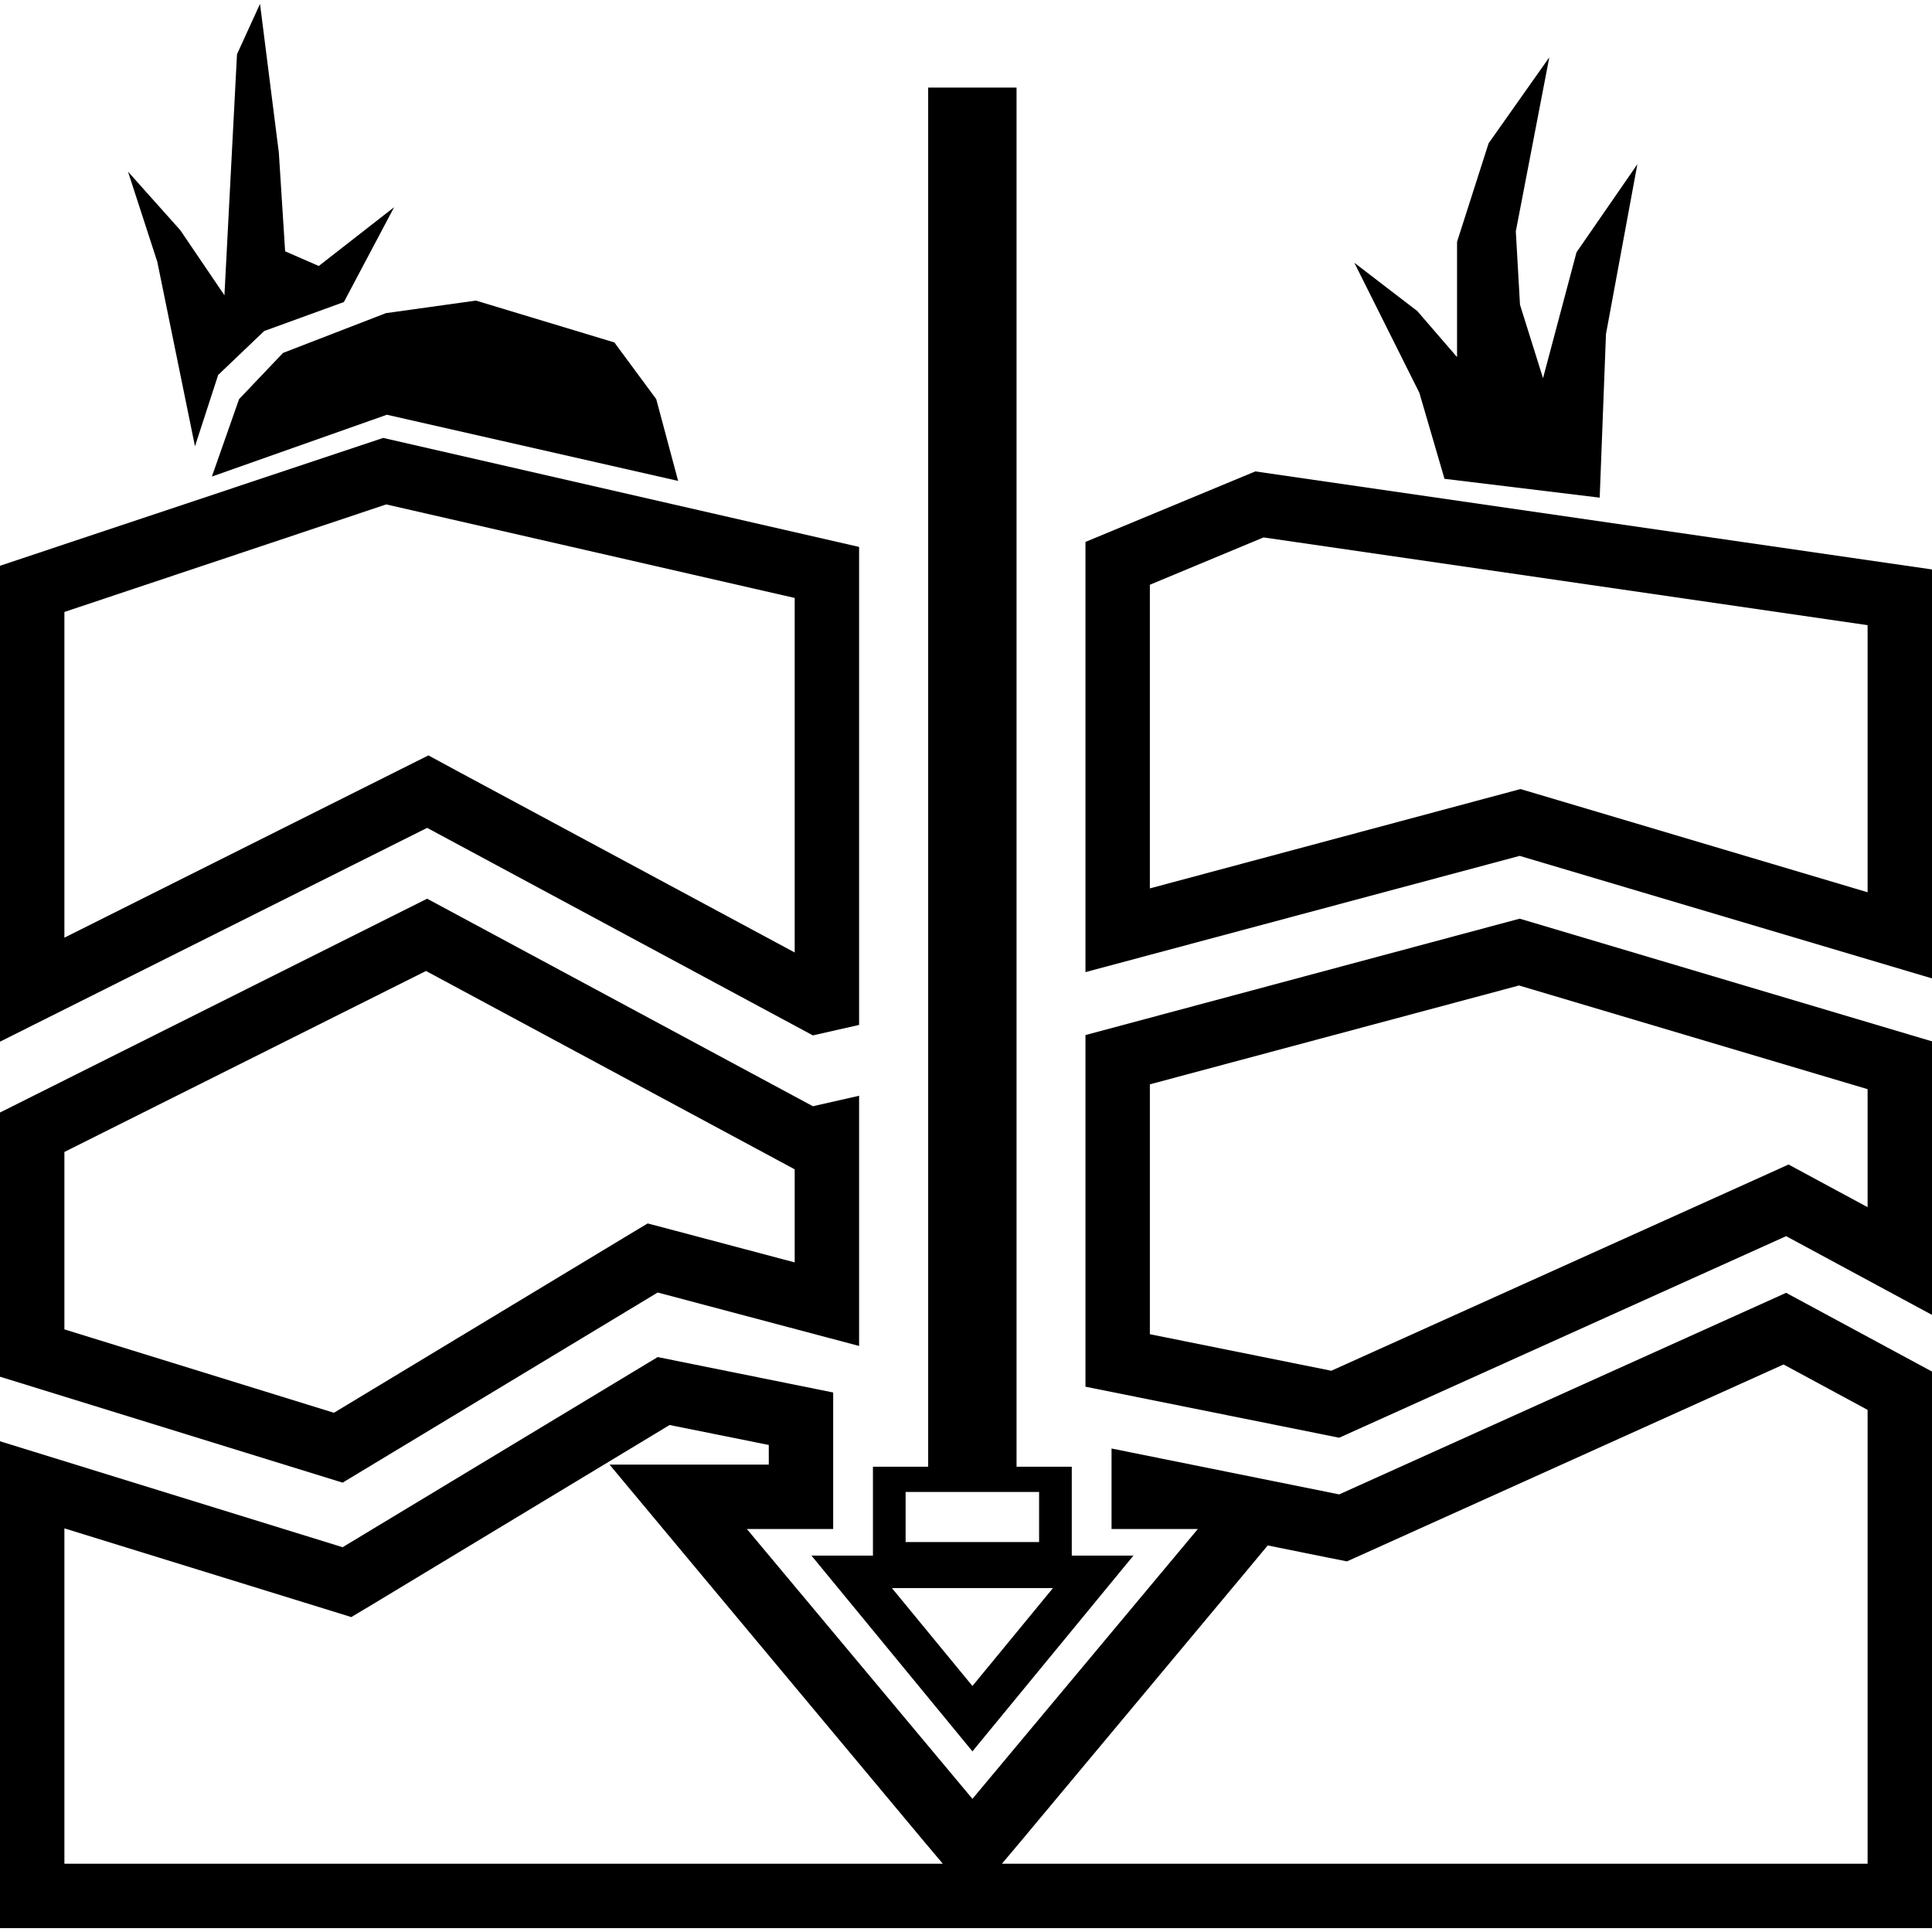
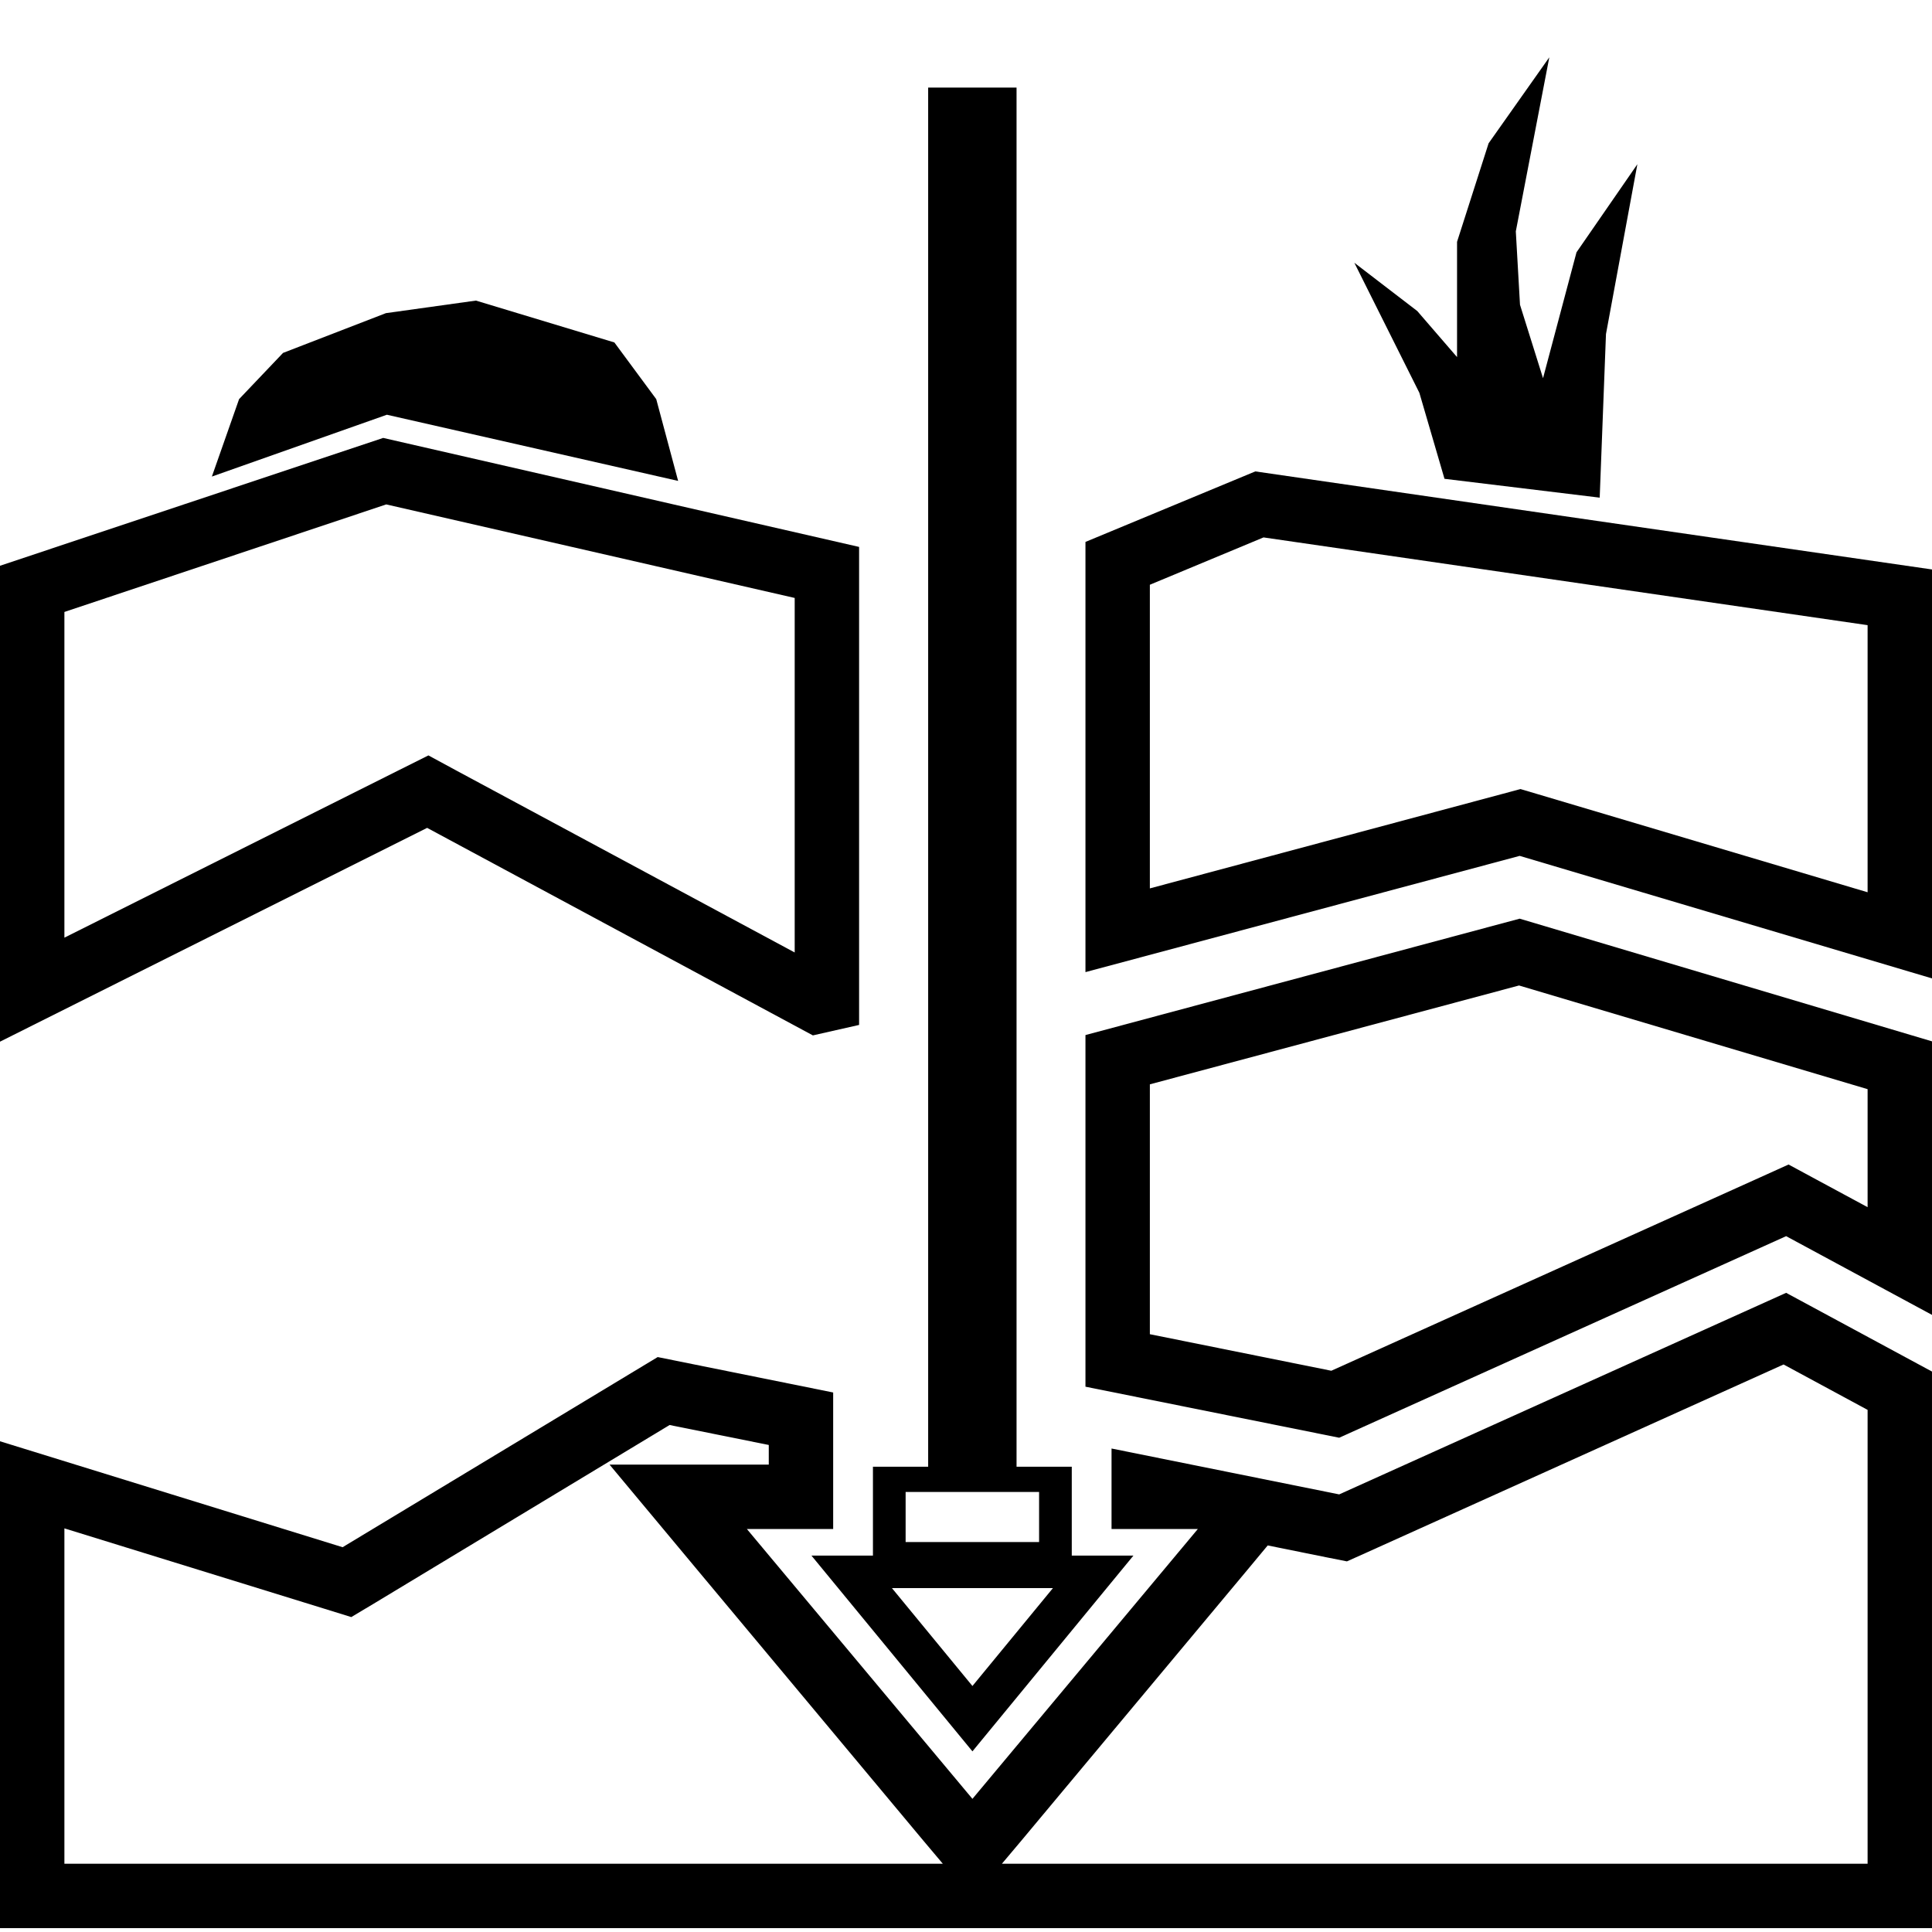
<svg xmlns="http://www.w3.org/2000/svg" xml:space="preserve" width="120px" height="120px" version="1.1" style="shape-rendering:geometricPrecision; text-rendering:geometricPrecision; image-rendering:optimizeQuality; fill-rule:evenodd; clip-rule:evenodd" viewBox="0 0 120 120">
  <defs>
    <style type="text/css">
   
    .fil0 {fill:black}
    .fil1 {fill:black}
   
  </style>
  </defs>
  <g id="Слой_x0020_1">
    <g>
      <path class="fil0" d="M0 64.7l0 -29.56 23.8 -7.94 29.56 6.77 0 29.69 -2.87 0.65 -23.96 -12.89 -26.53 13.28zm4 -26.69l0 20.23 20.75 -10.39 1.86 -0.93 1.81 0.98 20.94 11.26 0 -22.02 -25.37 -5.81 -19.99 6.68z" />
    </g>
    <g>
-       <path class="fil0" d="M4 71.55l0 11.02 16.74 5.18 18.04 -10.89 1.45 -0.87 1.63 0.43 7.5 1.99 0 -5.78 -0.76 -0.41 -22.14 -11.91 -22.46 11.24zm-4 -2.45l0 16.41 21.28 6.58 19.57 -11.81 12.51 3.32 0 -15.54 -2.87 0.65 -23.96 -12.89 -26.53 13.28z" />
-     </g>
+       </g>
    <g>
      <path class="fil0" d="M0 119.76l0 -30.24 21.28 6.58 19.57 -11.81 10.9 2.2c0,2.82 0,5.65 0,8.48l-5.36 0 14.01 16.76 14 -16.76 -5.36 0 0 -5 14.14 2.85 27.76 -12.52 9.06 4.89 0 34.57 -120 0zm4 -24.83l0 20.83 54.56 0 -1.23 -1.46 -14 -16.77 -5.47 -6.56 8.53 0 1.36 0 0 -1.22 -6.16 -1.24 -18.25 11.02 -1.52 0.91 -1.71 -0.53 -16.11 -4.98zm59.46 19.37l-1.23 1.46 53.77 0 0 -28.19 -5.22 -2.82 -25.96 11.71 -1.16 0.52 -1.26 -0.25 -3.66 -0.74 -1.28 1.54 -14 16.77z" />
    </g>
    <g>
      <path class="fil0" d="M94.35 61.21l-22.93 6.14 0 15.52 11.27 2.27 26.61 -12 1.79 -0.81 1.74 0.94 3.17 1.71 0 -7.33 -21.65 -6.44zm0.04 -4.15l-26.97 7.23 0 21.84 15.76 3.17 27.76 -12.52 9.06 4.89 0 -16.99 -25.61 -7.62z" />
    </g>
    <g>
      <path class="fil0" d="M94.39 53.16l-26.97 7.22 0 -26.72 10.55 -4.38 42.03 6.09 0 25.4 -25.61 -7.61zm-22.97 2.02l21.94 -5.88 1.08 -0.29 1.08 0.32 20.48 6.09 0 -16.59 -37.52 -5.45 -7.06 2.94 0 18.86z" />
    </g>
    <path class="fil1" d="M60.4 5.44l-2.75 0 0 49.99 0 35.67 -3.43 0 0 5.52 -3.82 0 10 12.16 10 -12.16 -3.83 0 0 -5.52 -3.43 0 0 -85.66 -2.74 0zm-5 93.2l5 6.08 5 -6.08 -10 0zm0.85 -2.86l8.29 0 0 -3.11 -8.29 0 0 3.11z" />
    <polygon class="fil1" points="99.36,30.91 99.75,20.75 101.7,10.2 97.92,15.67 95.84,23.49 94.41,18.93 94.15,14.37 96.23,3.56 92.46,8.9 90.5,15.02 90.5,22.18 88.03,19.32 84.12,16.32 88.16,24.4 89.72,29.74 " />
    <polygon class="fil1" points="13.16,29.6 14.85,24.79 17.58,21.92 23.97,19.45 29.56,18.67 38.16,21.27 40.76,24.79 42.12,29.87 24.03,25.76 " />
-     <polygon class="fil1" points="12.11,27.72 13.55,23.29 16.41,20.56 21.36,18.76 24.48,12.87 19.8,16.52 17.71,15.61 17.32,9.49 16.15,0.24 14.72,3.37 13.94,18.34 11.2,14.3 7.95,10.66 9.77,16.26 " />
  </g>
</svg>